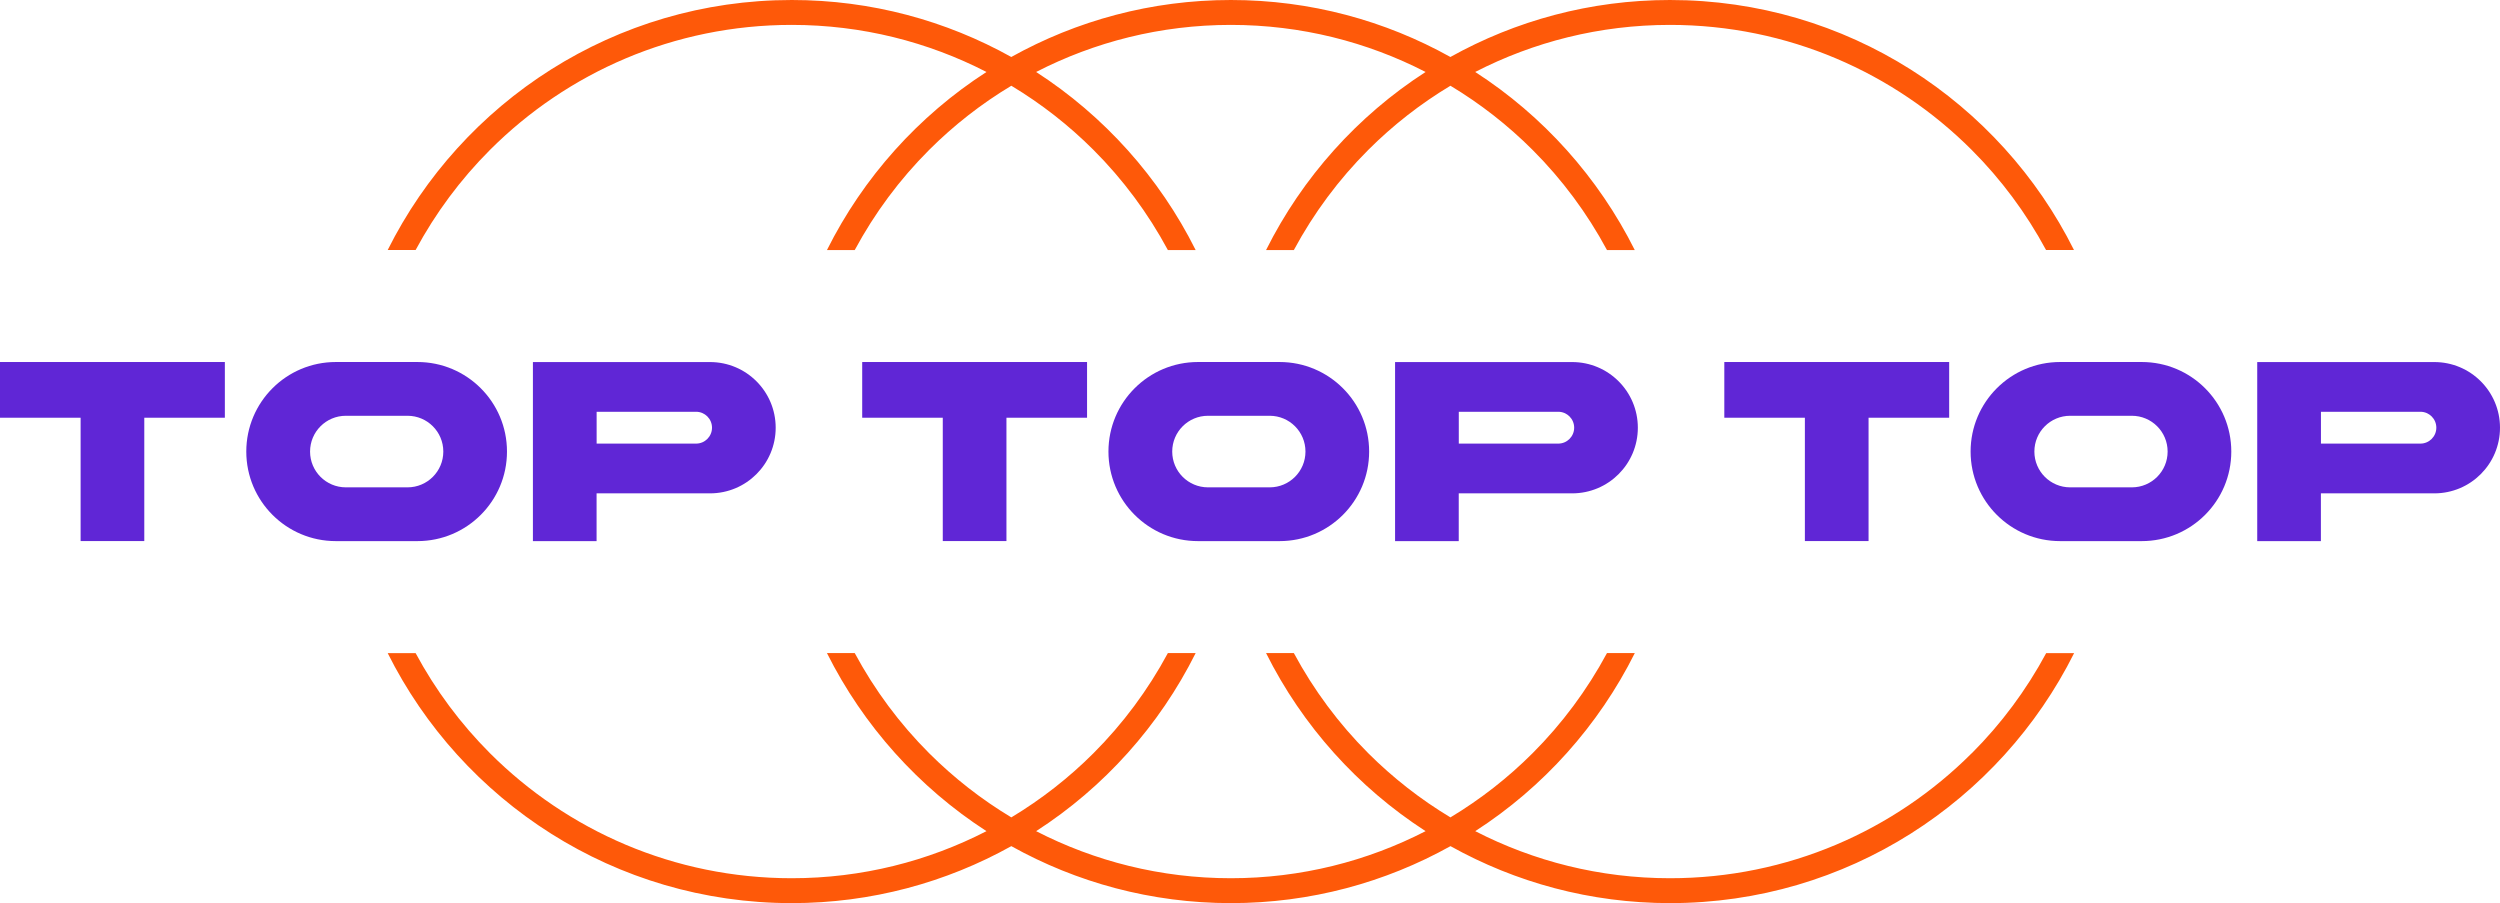
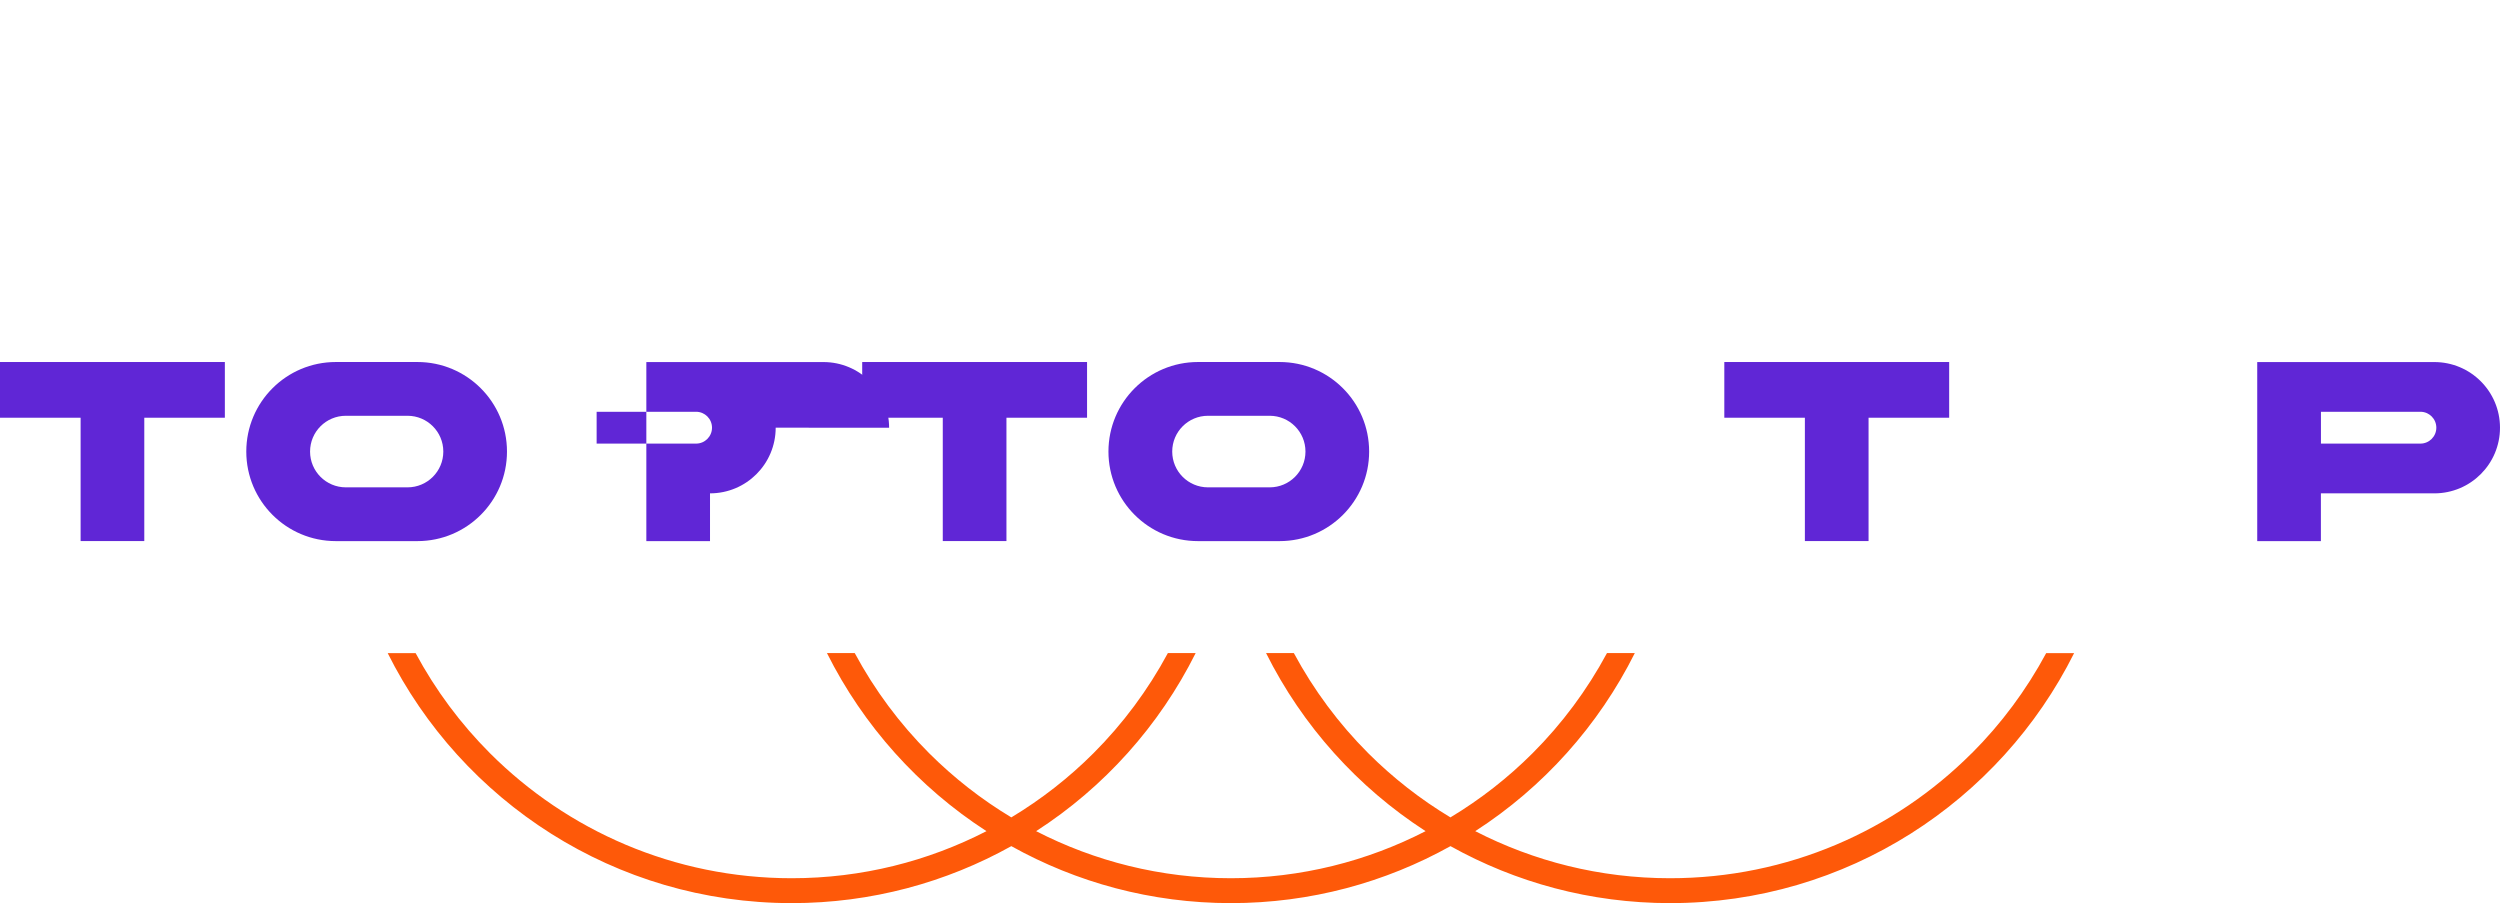
<svg xmlns="http://www.w3.org/2000/svg" id="_Слой_2" data-name="Слой 2" viewBox="0 0 512 184.96">
  <defs>
    <style>
      .cls-1 {
        fill: #6026d6;
      }

      .cls-2 {
        fill: #fe5909;
      }
    </style>
  </defs>
  <g id="Layer_1" data-name="Layer 1">
    <g>
      <g>
-         <path class="cls-2" d="M100.36,30.69c15.82-15.82,37.65-25.59,61.79-25.59,14.38,0,27.92,3.49,39.88,9.64-13.91,8.97-25.23,21.58-32.67,36.47h5.69c4.07-7.57,9.21-14.48,15.24-20.51,5.04-5.04,10.69-9.45,16.83-13.14,6.14,3.69,11.79,8.11,16.82,13.14,6.03,6.03,11.17,12.94,15.24,20.51h5.69c-7.44-14.89-18.77-27.49-32.67-36.47,11.96-6.15,25.5-9.64,39.88-9.64,14.38,0,27.92,3.49,39.88,9.64-13.91,8.97-25.23,21.58-32.67,36.47h5.69c4.07-7.57,9.21-14.48,15.24-20.51,5.04-5.04,10.69-9.45,16.83-13.14,6.14,3.69,11.79,8.11,16.82,13.14,6.03,6.03,11.17,12.94,15.24,20.51h5.69c-7.45-14.88-18.77-27.5-32.68-36.47,11.96-6.15,25.5-9.64,39.88-9.64,24.14,0,45.97,9.78,61.79,25.59,6.03,6.03,11.17,12.94,15.24,20.51h5.72C409.59,20.85,378.25,0,342.01,0c-16.33,0-31.65,4.25-44.97,11.67C283.73,4.25,268.41,0,252.08,0c-16.33,0-31.65,4.25-44.97,11.67C193.8,4.25,178.48,0,162.15,0c-36.24,0-67.58,20.85-82.75,51.2h5.72c4.07-7.57,9.21-14.48,15.24-20.51Z" />
        <path class="cls-2" d="M403.8,154.27c-15.82,15.82-37.65,25.59-61.79,25.59-14.38,0-27.92-3.49-39.88-9.64,13.91-8.97,25.23-21.58,32.68-36.47h-5.7c-4.07,7.57-9.21,14.48-15.24,20.51-5.04,5.04-10.69,9.45-16.82,13.14-6.14-3.69-11.79-8.11-16.83-13.14-6.03-6.03-11.17-12.94-15.24-20.51h-5.69c7.44,14.89,18.77,27.49,32.67,36.47-11.96,6.15-25.5,9.64-39.88,9.64-14.38,0-27.92-3.49-39.88-9.64,13.91-8.97,25.23-21.58,32.67-36.47h-5.69c-4.07,7.57-9.21,14.48-15.24,20.51-5.04,5.04-10.69,9.45-16.82,13.14-6.14-3.69-11.79-8.11-16.83-13.14-6.03-6.03-11.17-12.94-15.24-20.51h-5.69c7.45,14.88,18.77,27.49,32.67,36.47-11.96,6.15-25.5,9.64-39.88,9.64-24.14,0-45.97-9.78-61.79-25.59-6.03-6.03-11.17-12.94-15.24-20.51h-5.72c15.17,30.35,46.52,51.2,82.75,51.2,16.33,0,31.65-4.25,44.97-11.67,13.31,7.42,28.64,11.67,44.97,11.67,16.33,0,31.65-4.25,44.97-11.67,13.31,7.42,28.64,11.67,44.97,11.67,36.23,0,67.58-20.85,82.75-51.2h-5.72c-4.07,7.57-9.21,14.48-15.24,20.51Z" />
      </g>
      <g>
        <path class="cls-1" d="M46.05,85.55h-16.5v25.26h-13.04v-25.26H0v-11.41h46.05v11.41Z" />
        <path class="cls-1" d="M103.83,92.48c0,10.13-8.21,18.34-18.34,18.34h-16.71c-10.13,0-18.34-8.21-18.34-18.34s8.21-18.34,18.34-18.34h16.71c10.13,0,18.34,8.21,18.34,18.34ZM90.79,92.48c0-4.05-3.28-7.33-7.33-7.33h-12.63c-4.05,0-7.33,3.28-7.33,7.33s3.28,7.33,7.33,7.33h12.63c4.05,0,7.33-3.28,7.33-7.33Z" />
-         <path class="cls-1" d="M158.86,87.59c0,7.43-6.02,13.45-13.45,13.45h-23.23v9.78h-13.04v-36.67h36.27c7.43,0,13.45,6.02,13.45,13.45ZM145.82,87.59c0-1.8-1.46-3.26-3.26-3.26h-20.37v6.52h20.37c1.8,0,3.26-1.46,3.26-3.26Z" />
+         <path class="cls-1" d="M158.86,87.59c0,7.43-6.02,13.45-13.45,13.45v9.78h-13.04v-36.67h36.27c7.43,0,13.45,6.02,13.45,13.45ZM145.82,87.59c0-1.8-1.46-3.26-3.26-3.26h-20.37v6.52h20.37c1.8,0,3.26-1.46,3.26-3.26Z" />
      </g>
      <g>
        <path class="cls-1" d="M222.62,85.55h-16.5v25.26h-13.04v-25.26h-16.5v-11.41h46.05v11.41Z" />
        <path class="cls-1" d="M280.4,92.48c0,10.13-8.21,18.34-18.34,18.34h-16.71c-10.13,0-18.34-8.21-18.34-18.34s8.21-18.34,18.34-18.34h16.71c10.13,0,18.34,8.21,18.34,18.34ZM267.36,92.48c0-4.05-3.28-7.33-7.33-7.33h-12.63c-4.05,0-7.33,3.28-7.33,7.33s3.28,7.33,7.33,7.33h12.63c4.05,0,7.33-3.28,7.33-7.33Z" />
-         <path class="cls-1" d="M335.43,87.59c0,7.43-6.02,13.45-13.45,13.45h-23.23v9.78h-13.04v-36.67h36.27c7.43,0,13.45,6.02,13.45,13.45ZM322.39,87.59c0-1.8-1.46-3.26-3.26-3.26h-20.37v6.52h20.37c1.8,0,3.26-1.46,3.26-3.26Z" />
      </g>
      <g>
        <path class="cls-1" d="M399.18,85.55h-16.5v25.26h-13.04v-25.26h-16.5v-11.41h46.05v11.41Z" />
-         <path class="cls-1" d="M456.97,92.48c0,10.13-8.21,18.34-18.34,18.34h-16.71c-10.13,0-18.34-8.21-18.34-18.34s8.21-18.34,18.34-18.34h16.71c10.13,0,18.34,8.21,18.34,18.34ZM443.93,92.48c0-4.05-3.28-7.33-7.33-7.33h-12.63c-4.05,0-7.33,3.28-7.33,7.33s3.28,7.33,7.33,7.33h12.63c4.05,0,7.33-3.28,7.33-7.33Z" />
        <path class="cls-1" d="M512,87.59c0,7.43-6.02,13.45-13.45,13.45h-23.23v9.78h-13.04v-36.67h36.27c7.43,0,13.45,6.02,13.45,13.45ZM498.96,87.59c0-1.8-1.46-3.26-3.26-3.26h-20.37v6.52h20.37c1.8,0,3.26-1.46,3.26-3.26Z" />
      </g>
    </g>
  </g>
</svg>